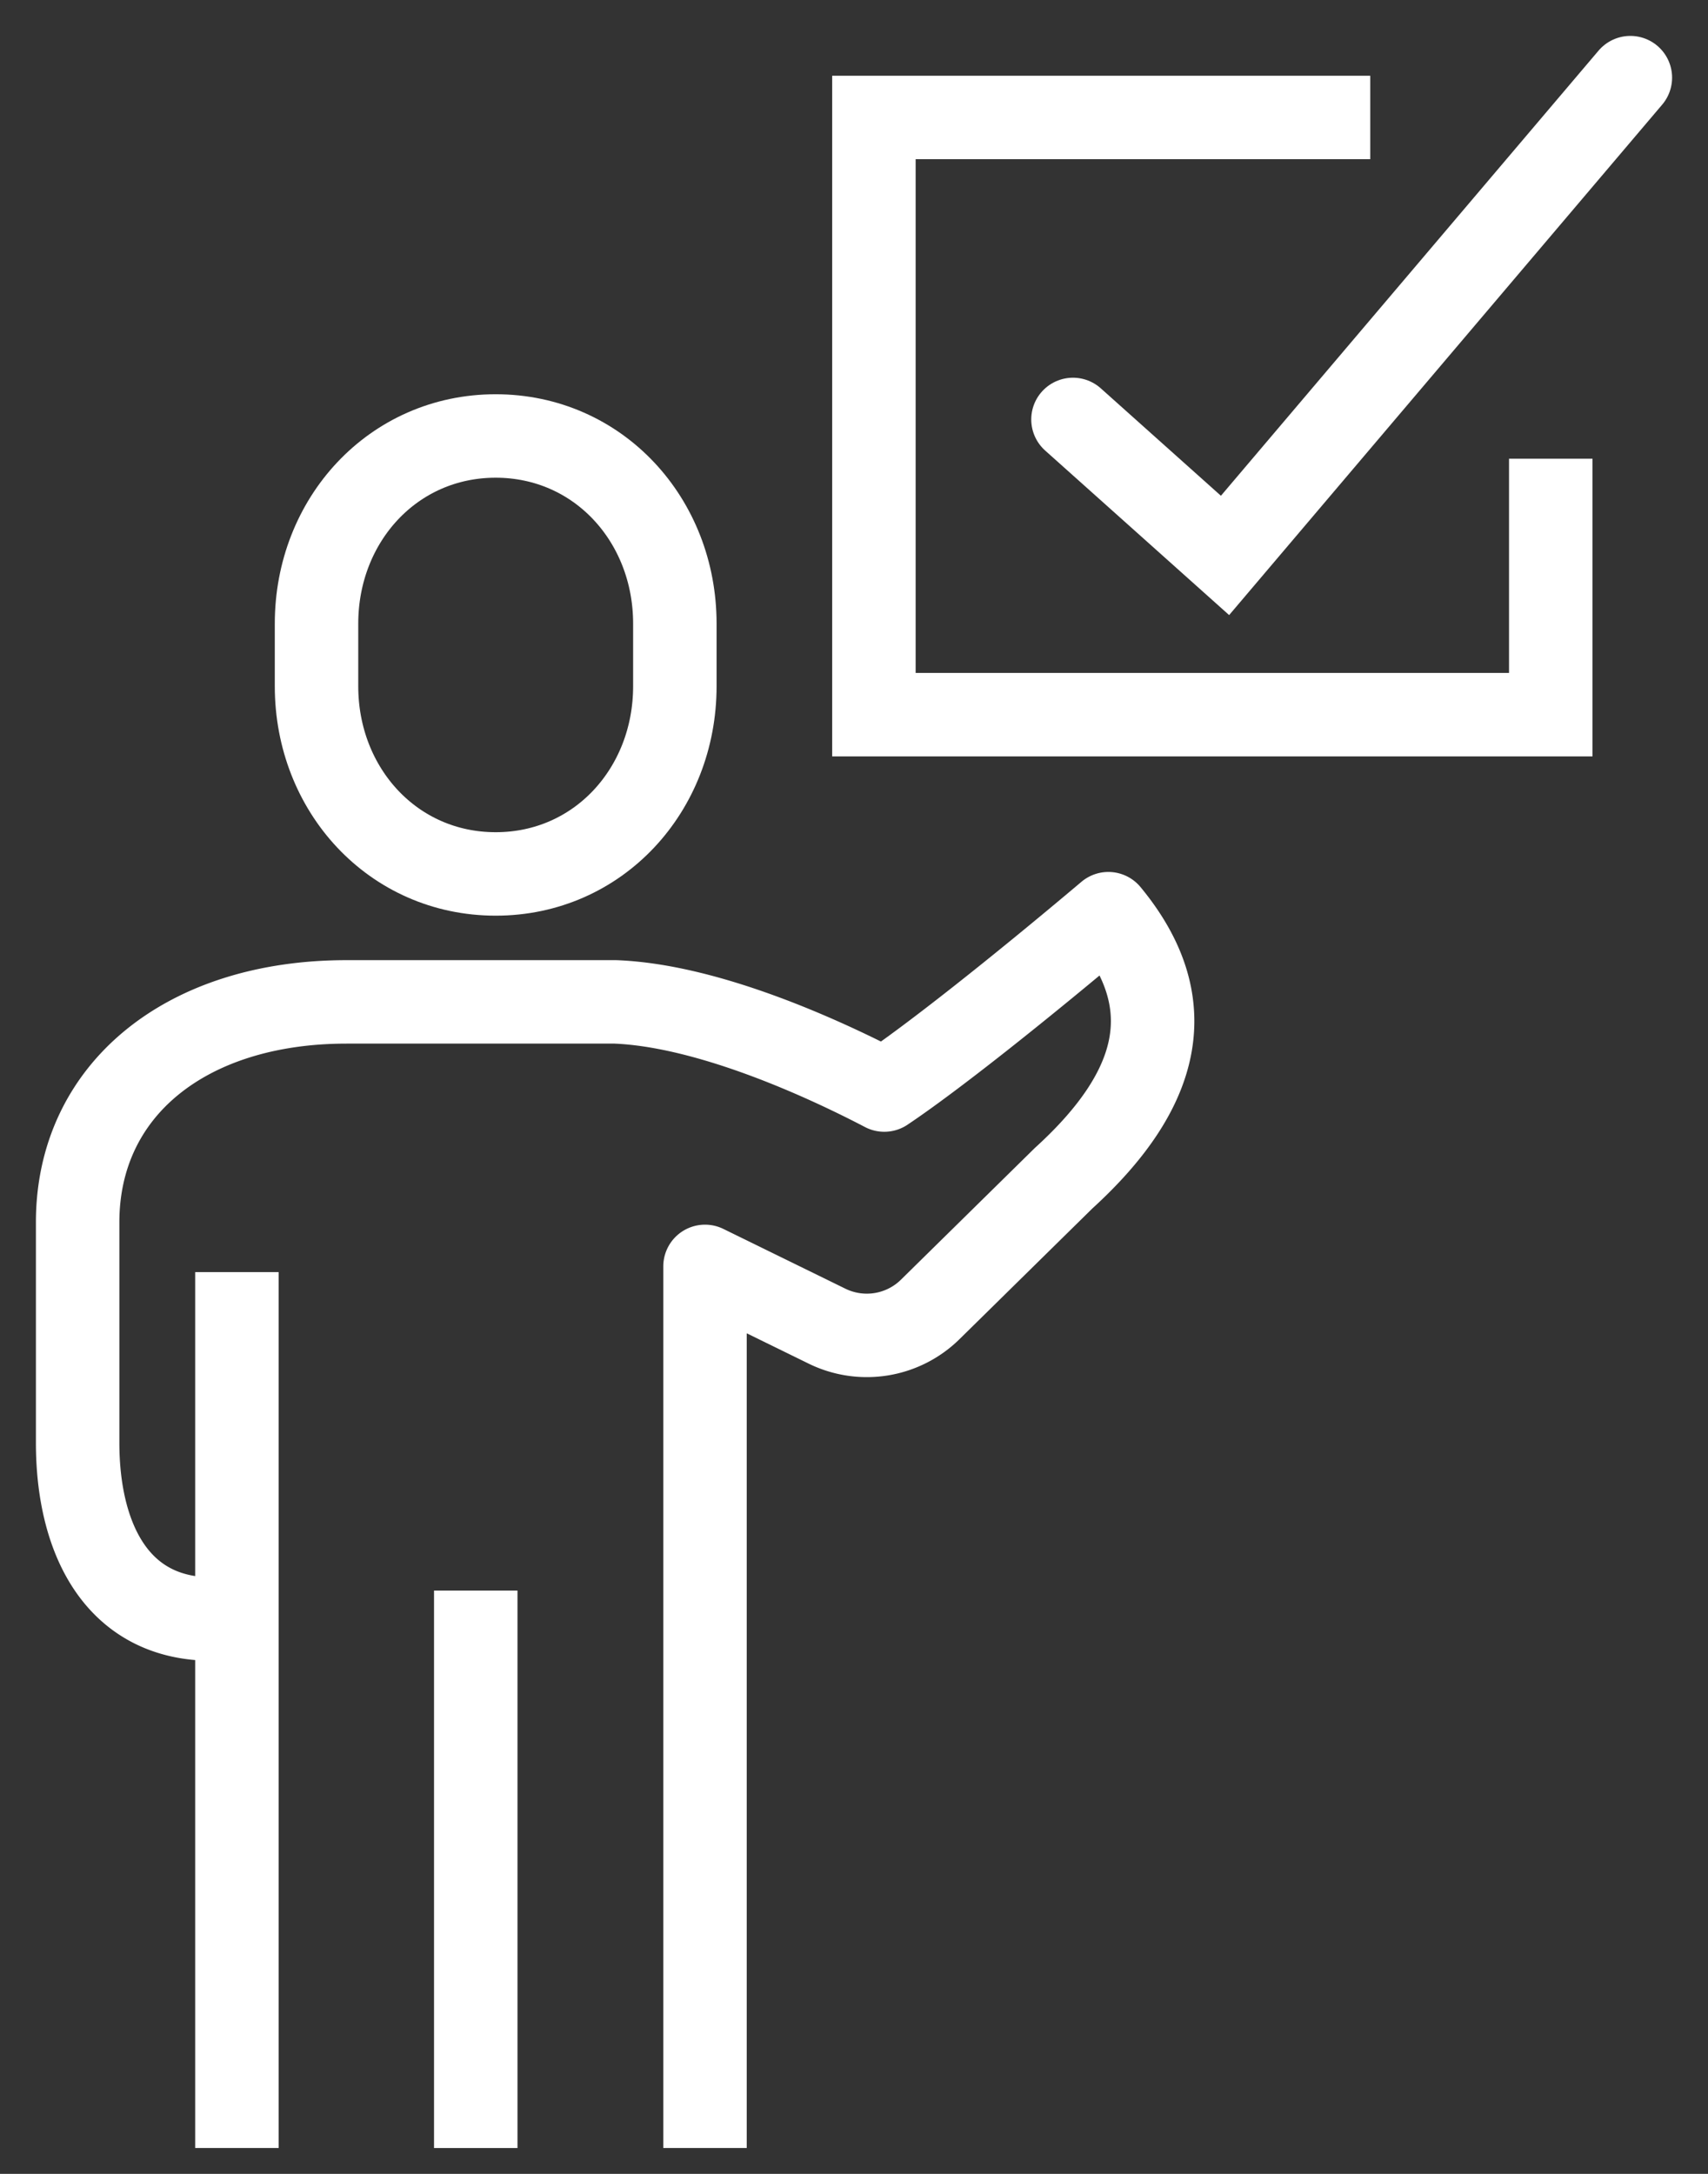
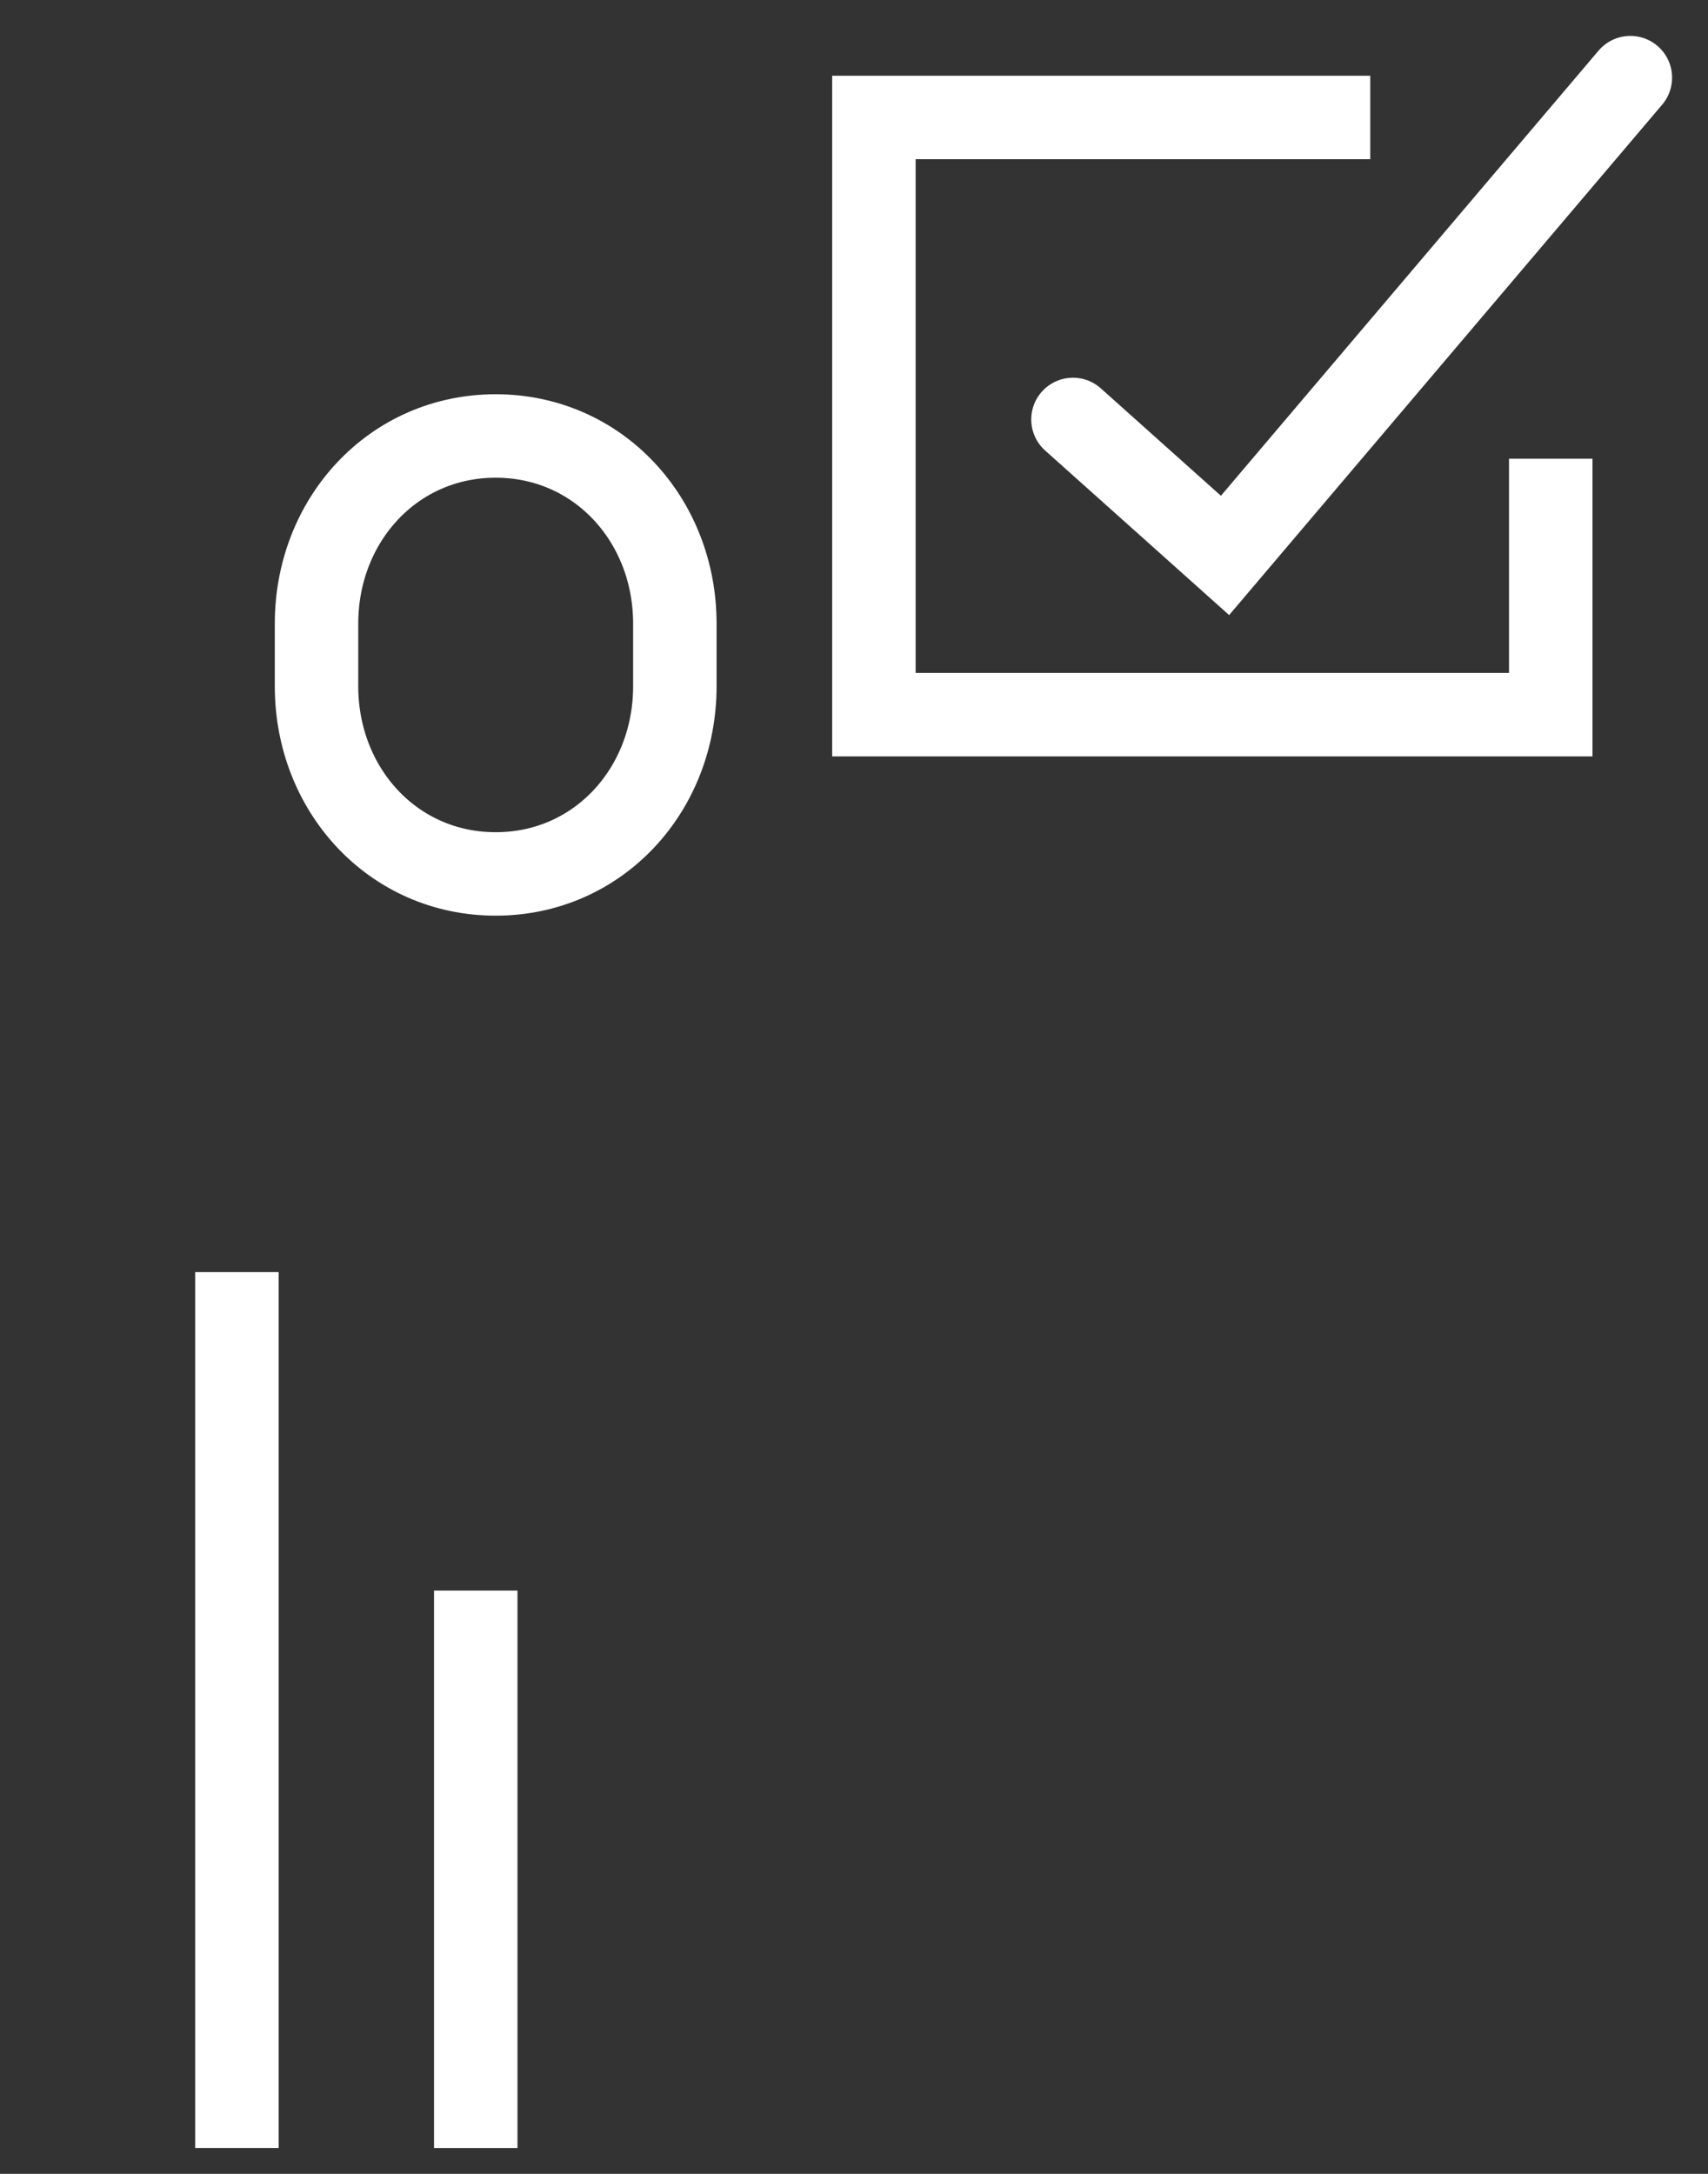
<svg xmlns="http://www.w3.org/2000/svg" width="44" height="56" viewBox="0 0 44 56">
  <rect x="0" y="0" width="44" height="56" fill="#333333" stroke="none" />
  <g fill="none" fill-rule="evenodd" stroke="#FFF" stroke-width="2.15">
    <path d="M12.77 22.513c2.642 0 4.615-2.164 4.615-4.835v-1.613c0-2.67-1.973-4.834-4.616-4.834-2.642 0-4.615 2.164-4.615 4.834v1.613c0 2.67 1.973 4.835 4.615 4.835zM12.256 40.974v14.36M6.103 32.77v22.563M39.949 11.817v6.593H22.513V3.026h12.786" />
    <path stroke-linecap="round" d="M27.641 10.805l3.917 3.503L42 2" />
-     <path stroke-linejoin="round" d="M18.162 55.333v-22.71L21.3 34.16a2.329 2.329 0 0 0 2.66-.425l3.44-3.384c2.549-2.32 3.03-4.542 1.153-6.814-2.357 1.988-4.57 3.739-5.773 4.543-1.539-.804-4.522-2.177-6.927-2.271H8.927C4.79 25.81 2 28.08 2 31.487v5.678c0 2.436.987 4.542 3.463 4.542h1.155" />
  </g>
</svg>